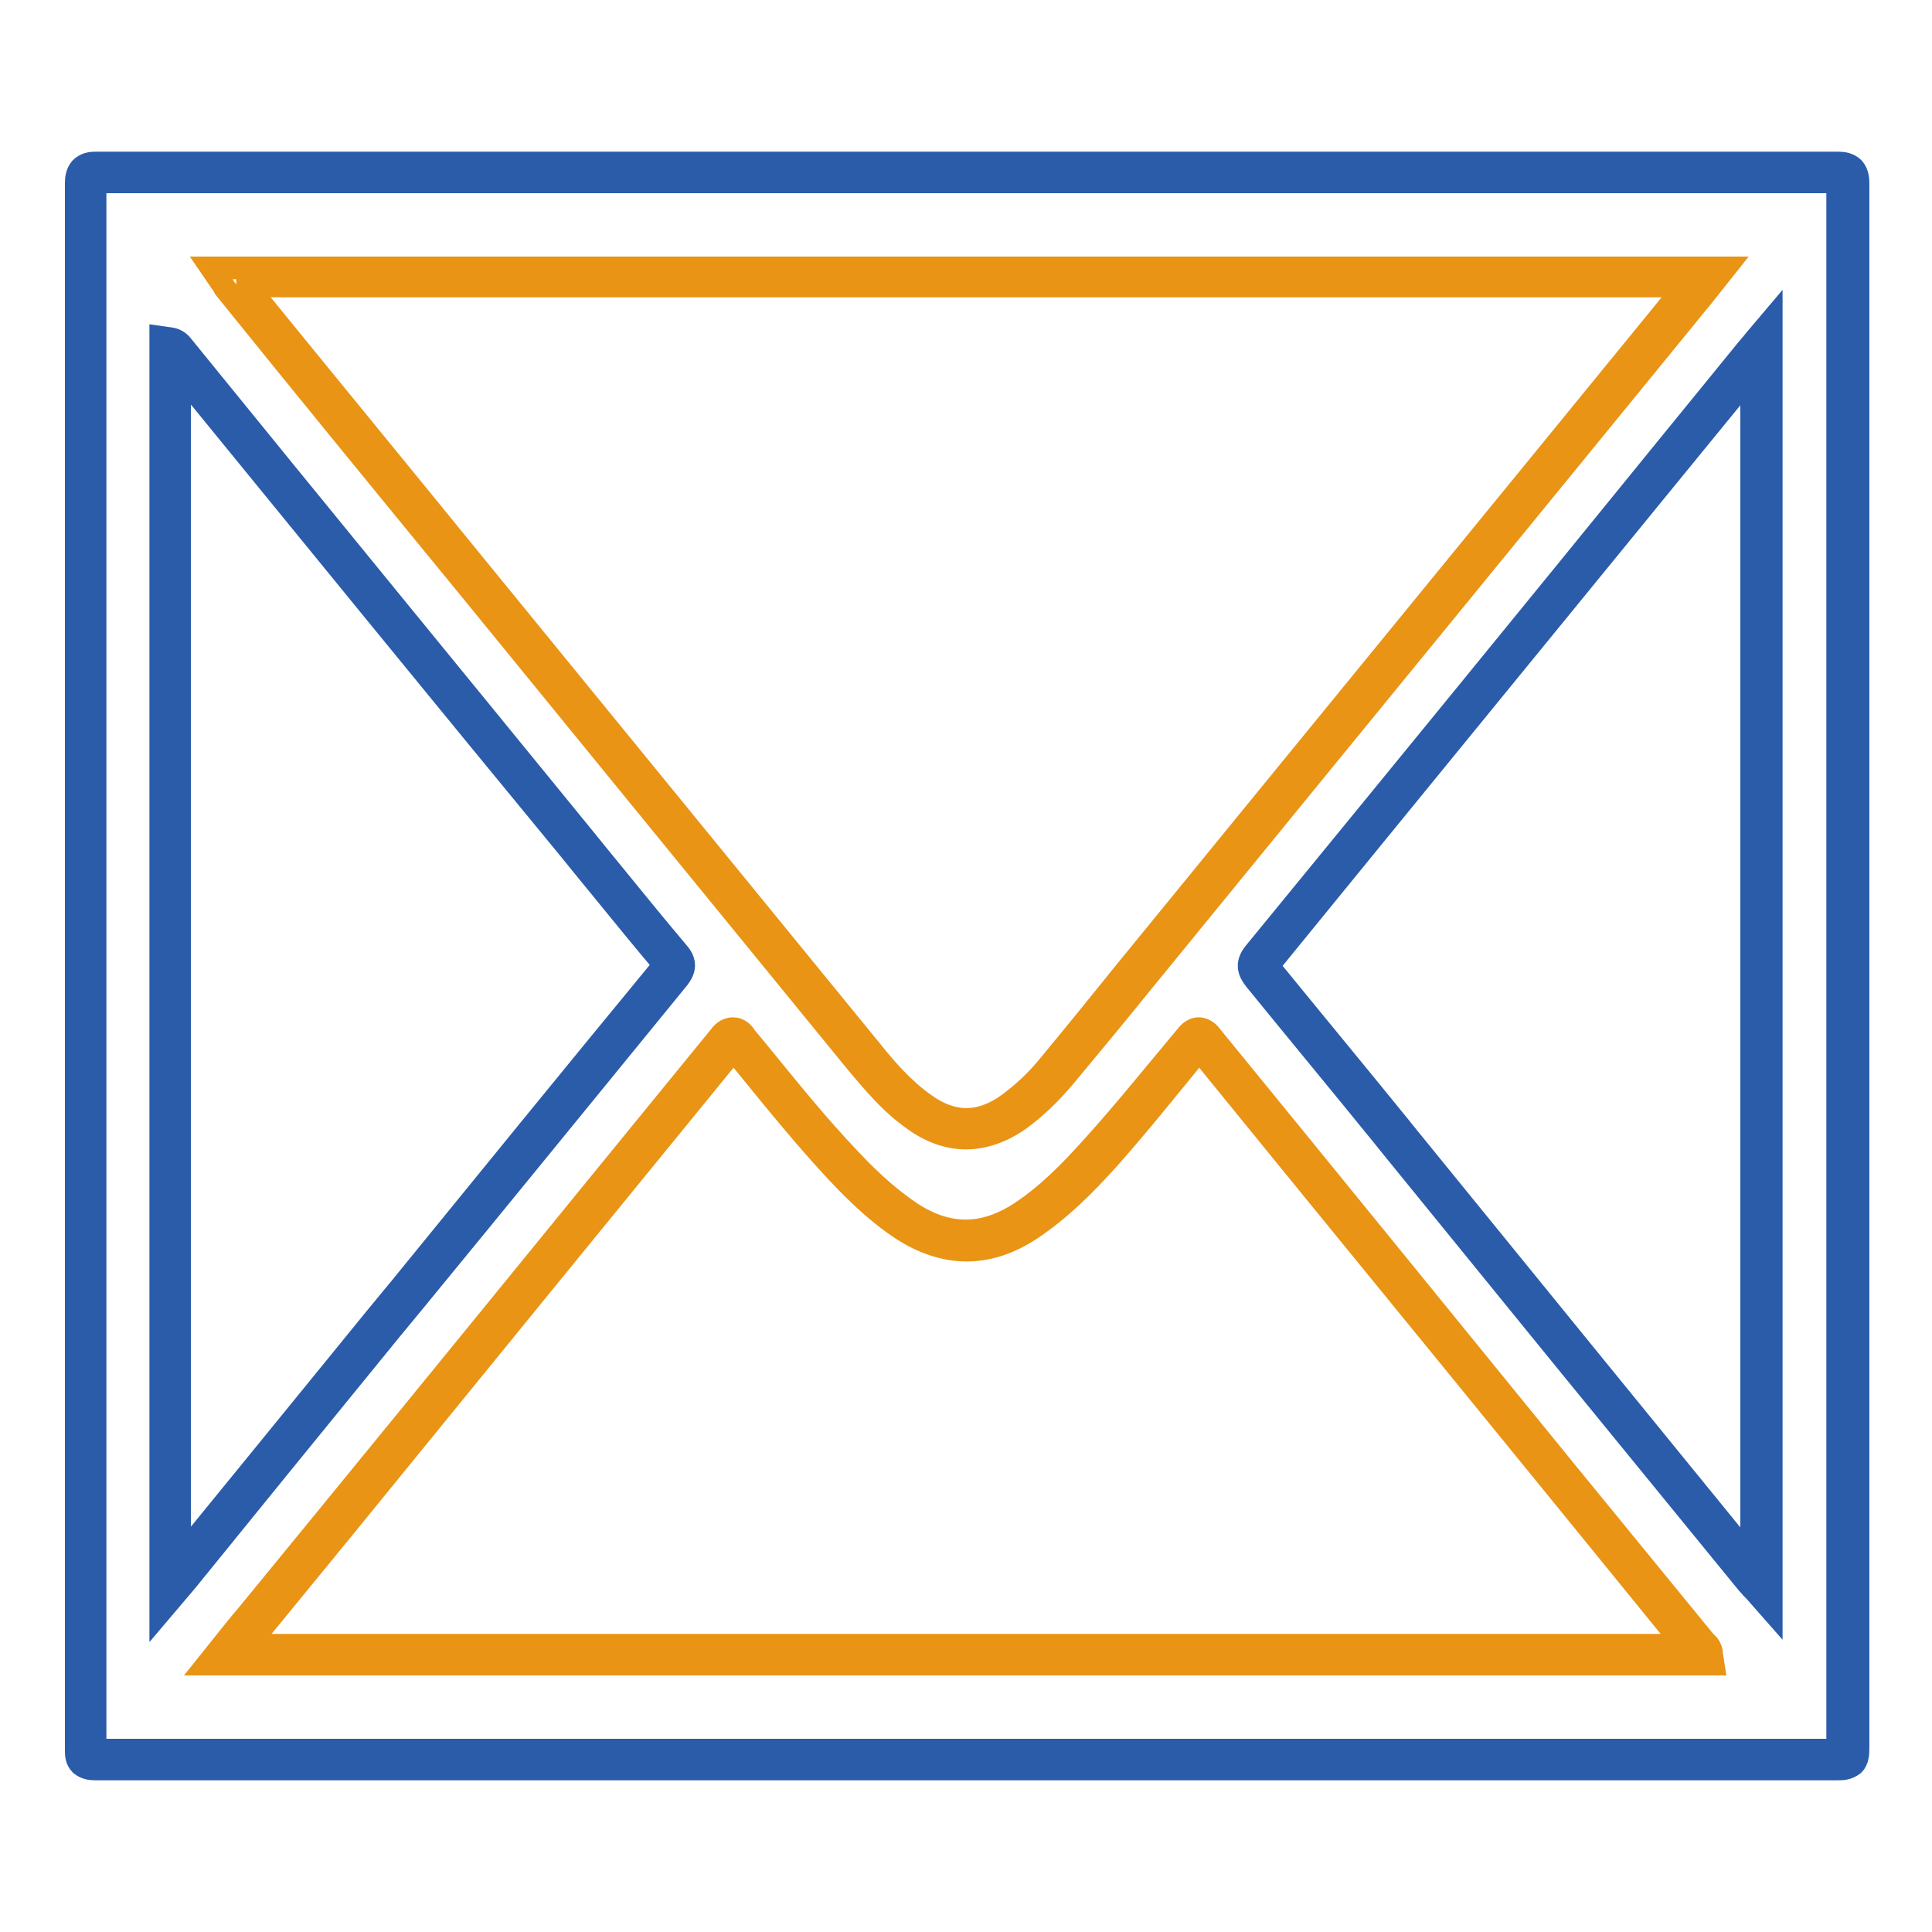
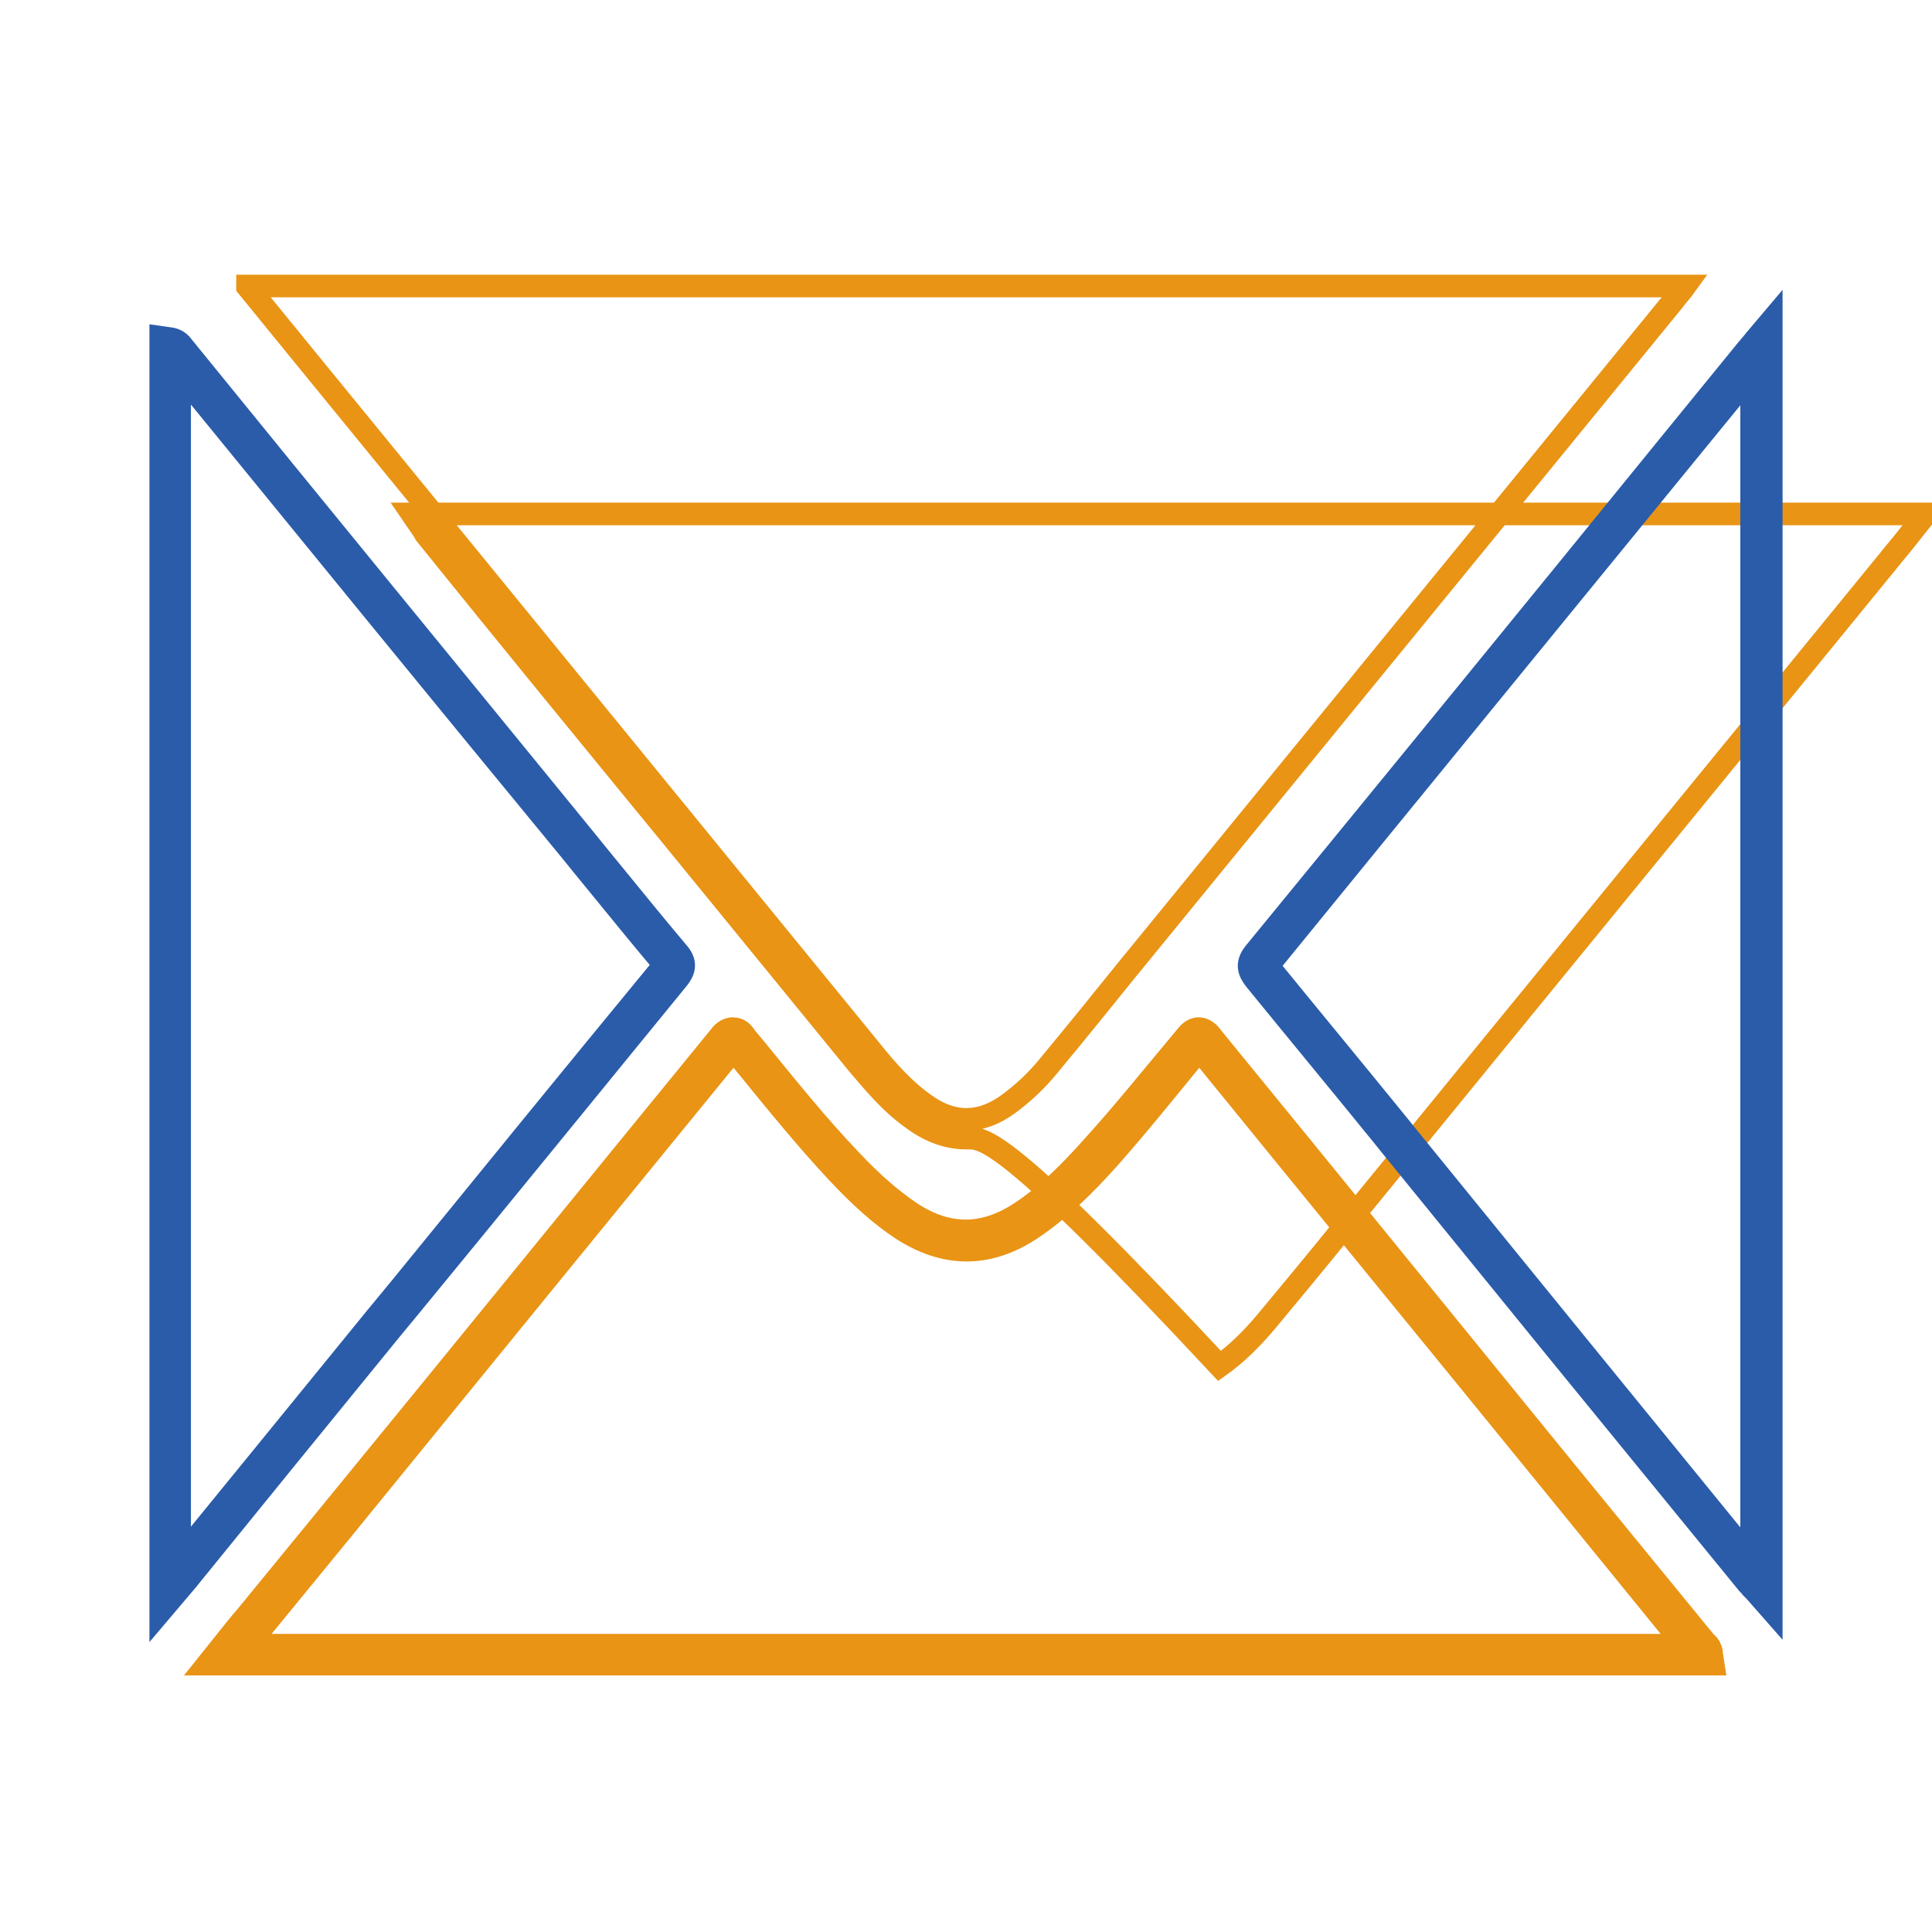
<svg xmlns="http://www.w3.org/2000/svg" version="1.1" x="0px" y="0px" viewBox="0 0 256 256" enable-background="new 0 0 256 256" xml:space="preserve">
  <g>
-     <path stroke-width="3" fill-opacity="0" stroke="#2a5caa" d="M243.5,234.4c-33.9,0-68.4,0-101.7,0h-27.5c-33.3,0-67.8,0-101.7,0c-0.6,0-1.3-0.1-1.9-0.6 c-0.6-0.6-0.6-1.3-0.6-2c0-68.8,0-138.6,0-207.5c0-0.7,0.1-1.4,0.6-2c0.6-0.6,1.3-0.7,2-0.7c76.6,0,154.3,0,230.9,0 c0.6,0,1.4,0.1,2,0.7c0.5,0.6,0.6,1.3,0.6,2c0,68.8,0,138.6,0,207.5c0,0.7-0.1,1.5-0.6,2C244.8,234.4,244.1,234.4,243.5,234.4z  M155.1,231.9c29.2,0,59,0,88.4,0h0v-0.2c0-68.9,0-138.8,0-207.5v-0.1h0c-76.7,0-154.4,0-230.9,0h0v0.2c0,68.9,0,138.8,0,207.5v0.1 h0c33.9,0,68.4,0,101.7,0H155.1z" />
-     <path stroke-width="3" fill-opacity="0" stroke="#e99415" d="M128,150.8c-2.3,0-4.7-0.8-7-2.5c-3-2.1-5.3-4.9-7.5-7.5l-24.5-30L62.4,78.2c-10.9-13.3-21.8-26.6-32.6-40 c-0.1-0.2-0.2-0.3-0.3-0.5c0-0.1-0.1-0.2-0.2-0.3l-1.3-1.9h200.6l-2.7,3.4c-0.7,0.9-1.5,1.8-2.2,2.7c-23.5,28.8-47,57.5-70.5,86.3 l-1.8,2.2c-3.3,4.1-6.8,8.3-10.2,12.4c-2.1,2.5-4.1,4.4-6.2,5.9C132.7,150,130.3,150.8,128,150.8z M32.8,38 c10.5,12.9,21,25.7,31.5,38.6L91,109.3l24.5,30c2,2.5,4.3,5.1,7,7c3.7,2.7,7.4,2.7,11.1,0c1.9-1.4,3.8-3.1,5.7-5.5 c3.4-4.1,6.8-8.3,10.1-12.4l1.8-2.2c23.5-28.8,47-57.5,70.5-86.3c0.5-0.7,1.1-1.3,1.6-2H32.8z" />
+     <path stroke-width="3" fill-opacity="0" stroke="#e99415" d="M128,150.8c-2.3,0-4.7-0.8-7-2.5c-3-2.1-5.3-4.9-7.5-7.5l-24.5-30c-10.9-13.3-21.8-26.6-32.6-40 c-0.1-0.2-0.2-0.3-0.3-0.5c0-0.1-0.1-0.2-0.2-0.3l-1.3-1.9h200.6l-2.7,3.4c-0.7,0.9-1.5,1.8-2.2,2.7c-23.5,28.8-47,57.5-70.5,86.3 l-1.8,2.2c-3.3,4.1-6.8,8.3-10.2,12.4c-2.1,2.5-4.1,4.4-6.2,5.9C132.7,150,130.3,150.8,128,150.8z M32.8,38 c10.5,12.9,21,25.7,31.5,38.6L91,109.3l24.5,30c2,2.5,4.3,5.1,7,7c3.7,2.7,7.4,2.7,11.1,0c1.9-1.4,3.8-3.1,5.7-5.5 c3.4-4.1,6.8-8.3,10.1-12.4l1.8-2.2c23.5-28.8,47-57.5,70.5-86.3c0.5-0.7,1.1-1.3,1.6-2H32.8z" />
    <path stroke-width="3" fill-opacity="0" stroke="#e99415" d="M227,220.5H27.5l2.8-3.5c0.8-1,1.5-1.9,2.3-2.8L43,201.5c17.2-21,34.9-42.8,52.4-64.2c0.2-0.3,0.8-1,1.7-1 c0.9,0,1.4,0.6,1.7,1.1l1.5,1.8c4,4.9,8,9.9,12.4,14.5c3,3.2,5.5,5.3,8,7c4.9,3.2,9.6,3.2,14.5,0c3.5-2.3,6.5-5.3,9.8-9 c3.8-4.2,7.5-8.8,11.1-13.1l1-1.2c0.3-0.4,0.9-1.1,1.7-1.1c0.9,0,1.5,0.7,1.7,1c15.7,19.2,31.6,38.8,47,57.7l18.4,22.5 c0,0,0.1,0.1,0.1,0.1c0.5,0.4,0.8,1,0.8,1.6L227,220.5z M32.8,218h190.4l-17.5-21.5c-15.3-18.8-31.2-38.2-46.8-57.4l-0.8,1 c-3.6,4.4-7.3,9-11.1,13.3c-3.5,3.9-6.6,6.9-10.3,9.4c-5.7,3.8-11.5,3.8-17.3,0c-2.7-1.8-5.3-4.1-8.4-7.4 c-4.4-4.7-8.5-9.8-12.5-14.7l-1.3-1.6c-17.4,21.3-35,42.9-52.1,63.9l-10.4,12.7C34,216.5,33.4,217.2,32.8,218L32.8,218z" />
    <path stroke-width="3" fill-opacity="0" stroke="#2a5caa" d="M21.3,213.5V44.7l1.4,0.2c0.6,0.1,1.2,0.5,1.5,1c0,0,0,0.1,0.1,0.1C42,67.8,59.8,89.5,77.5,111.2l1.7,2.1 l2.7,3.3c2.6,3.2,5.3,6.5,8,9.7c1.2,1.4,0.6,2.5,0,3.3c-11.6,14.2-23.4,28.7-34.9,42.7l-3.3,4l-14.5,17.8L25.1,209 c-0.3,0.4-0.6,0.7-1,1.2L21.3,213.5z M23.8,49.4v157.1l11.5-14.1l14.5-17.8l3.3-4c11.4-14,23.2-28.5,34.9-42.7l0-0.1l0,0 c-2.7-3.2-5.4-6.5-8-9.7l-2.7-3.3l-1.7-2.1C58.3,91.7,41.1,70.6,23.8,49.4L23.8,49.4z M234.7,213.3l-2.2-2.5l-0.4-0.4 c-0.2-0.3-0.5-0.5-0.7-0.8l-24.5-30l-22.7-27.9l-0.8-1c-5.6-6.9-11.4-13.9-17.1-20.9c-0.7-0.9-1.3-2-0.1-3.5 c18.6-22.7,37.4-45.7,55.6-68.1l9.7-11.9c0.2-0.2,0.4-0.5,0.6-0.7l0.4-0.5l2.2-2.6V213.3z M168,128c0,0,0.1,0.1,0.2,0.2 c5.7,7,11.5,14,17.1,20.9l0.8,1l22.7,27.9l23.3,28.6V49.5l-8.5,10.4c-18.2,22.3-37.1,45.4-55.6,68.1L168,128z" />
  </g>
</svg>